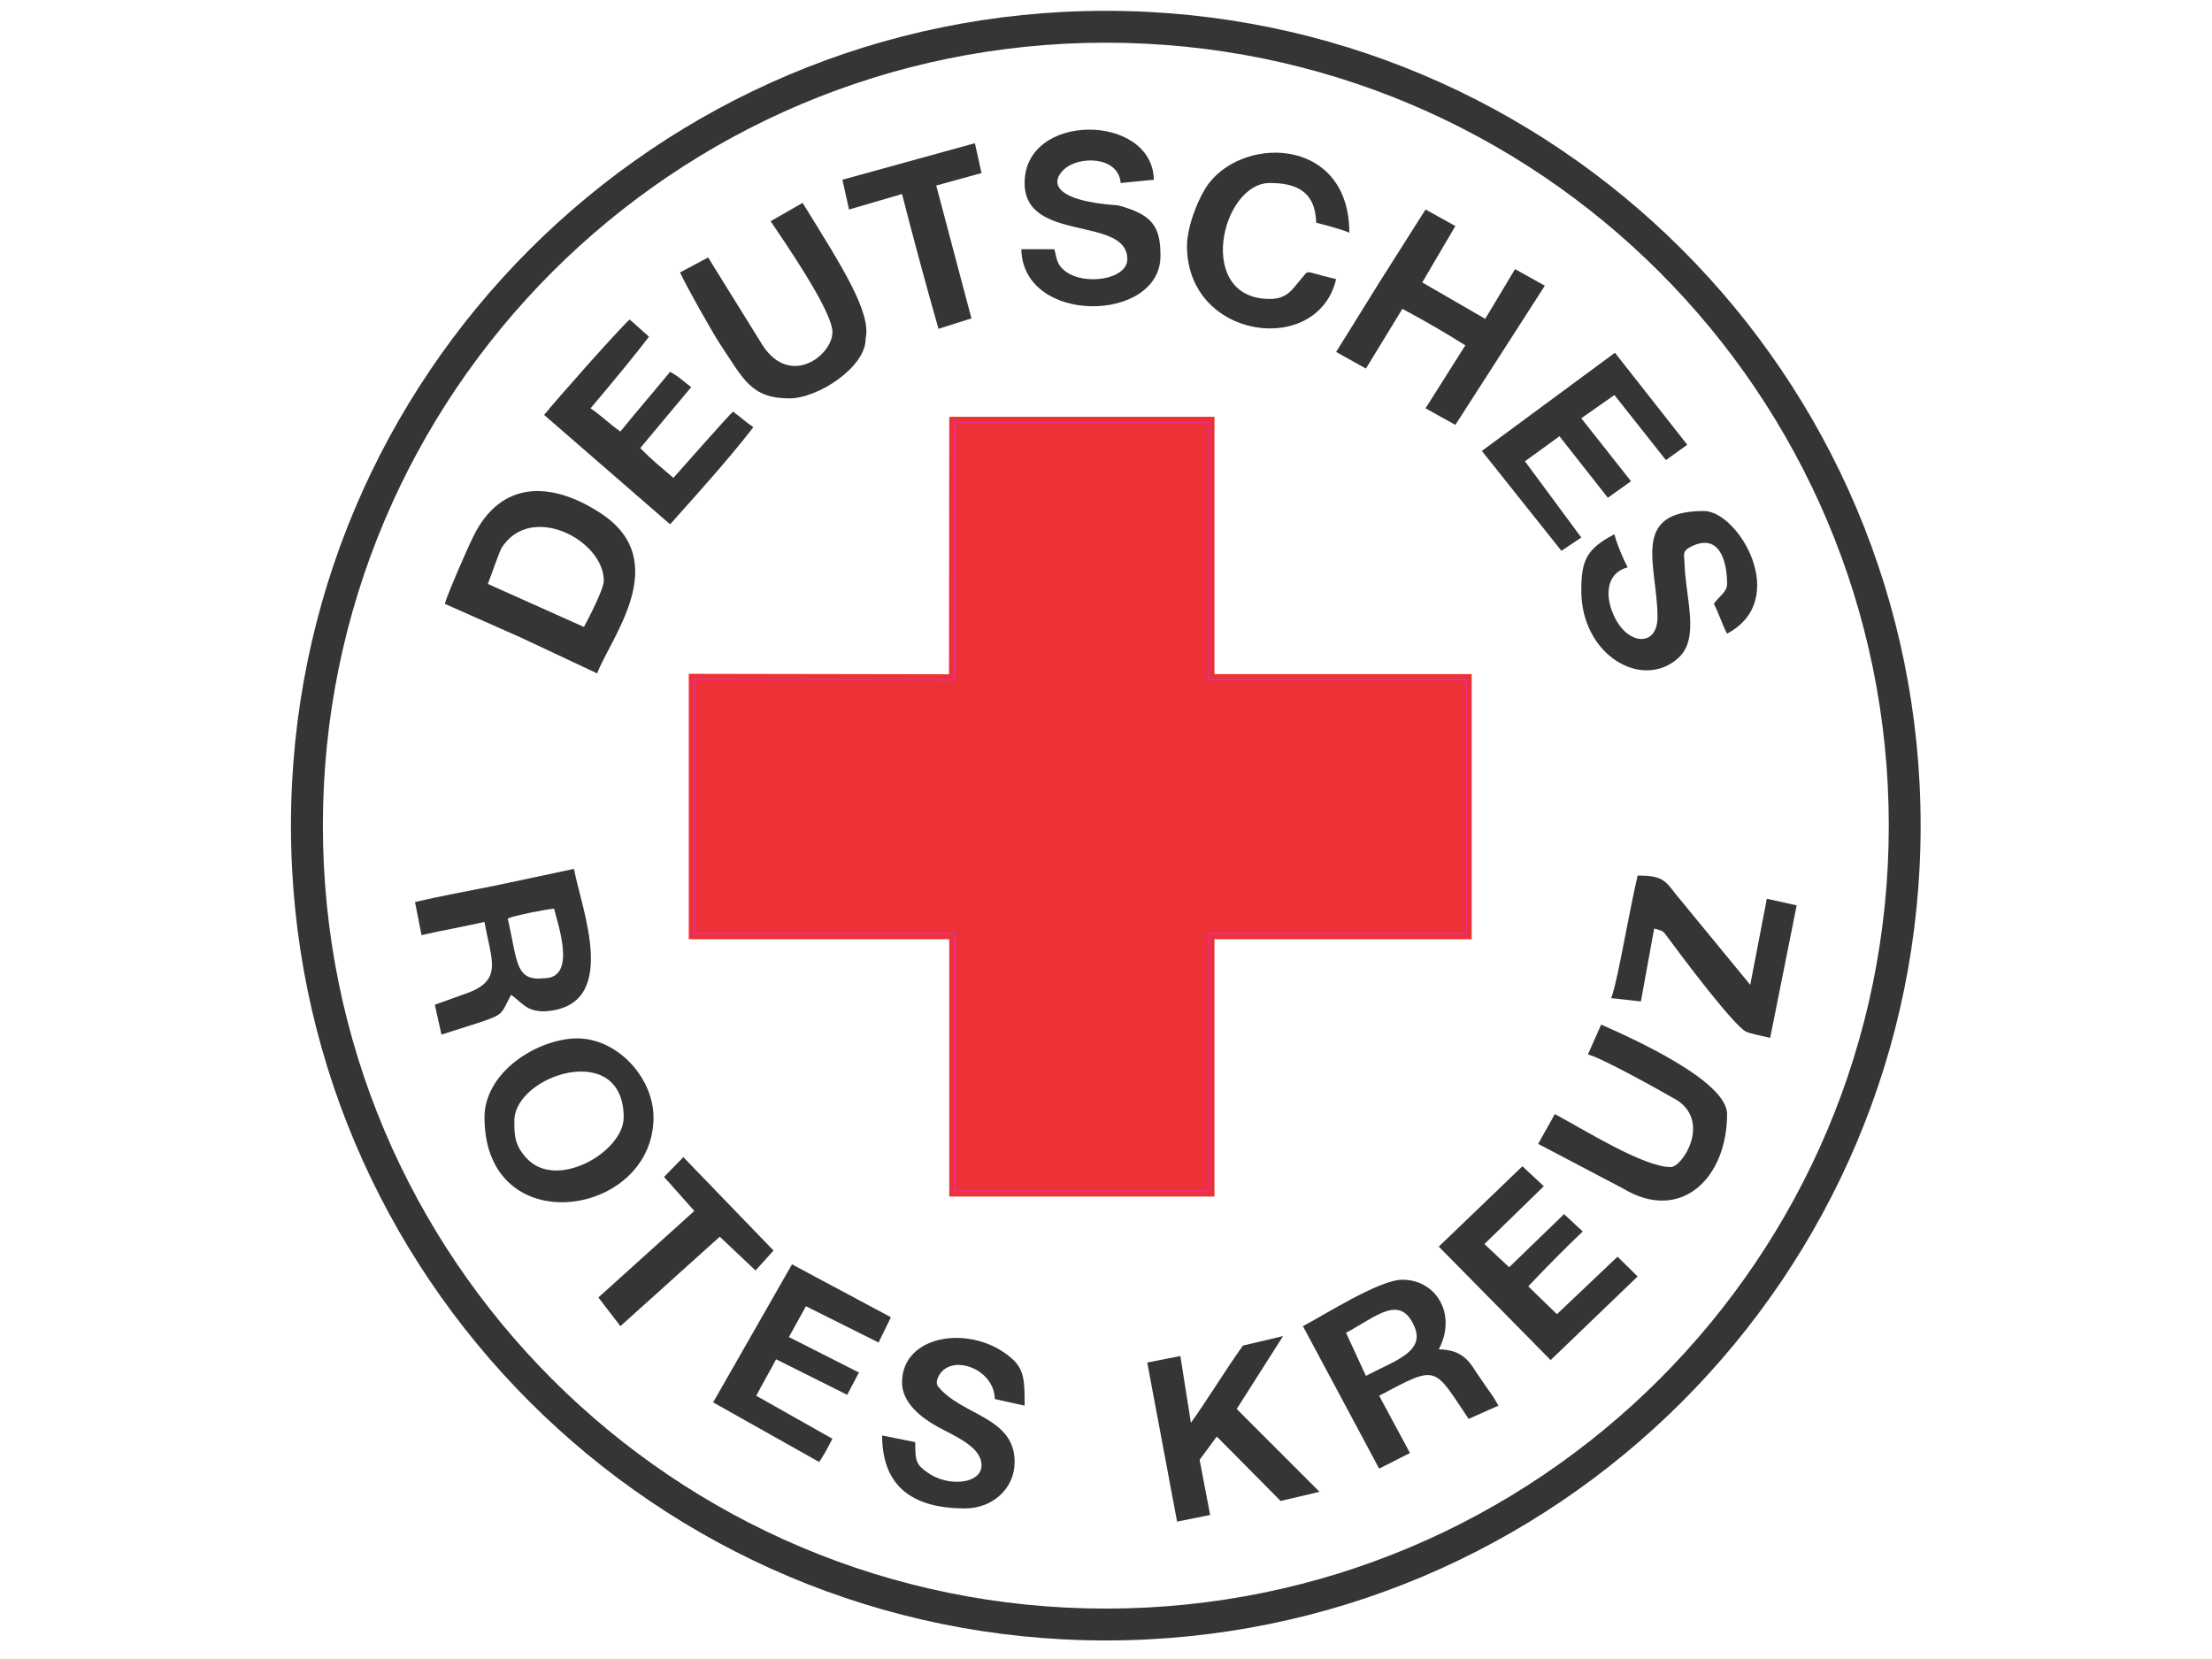
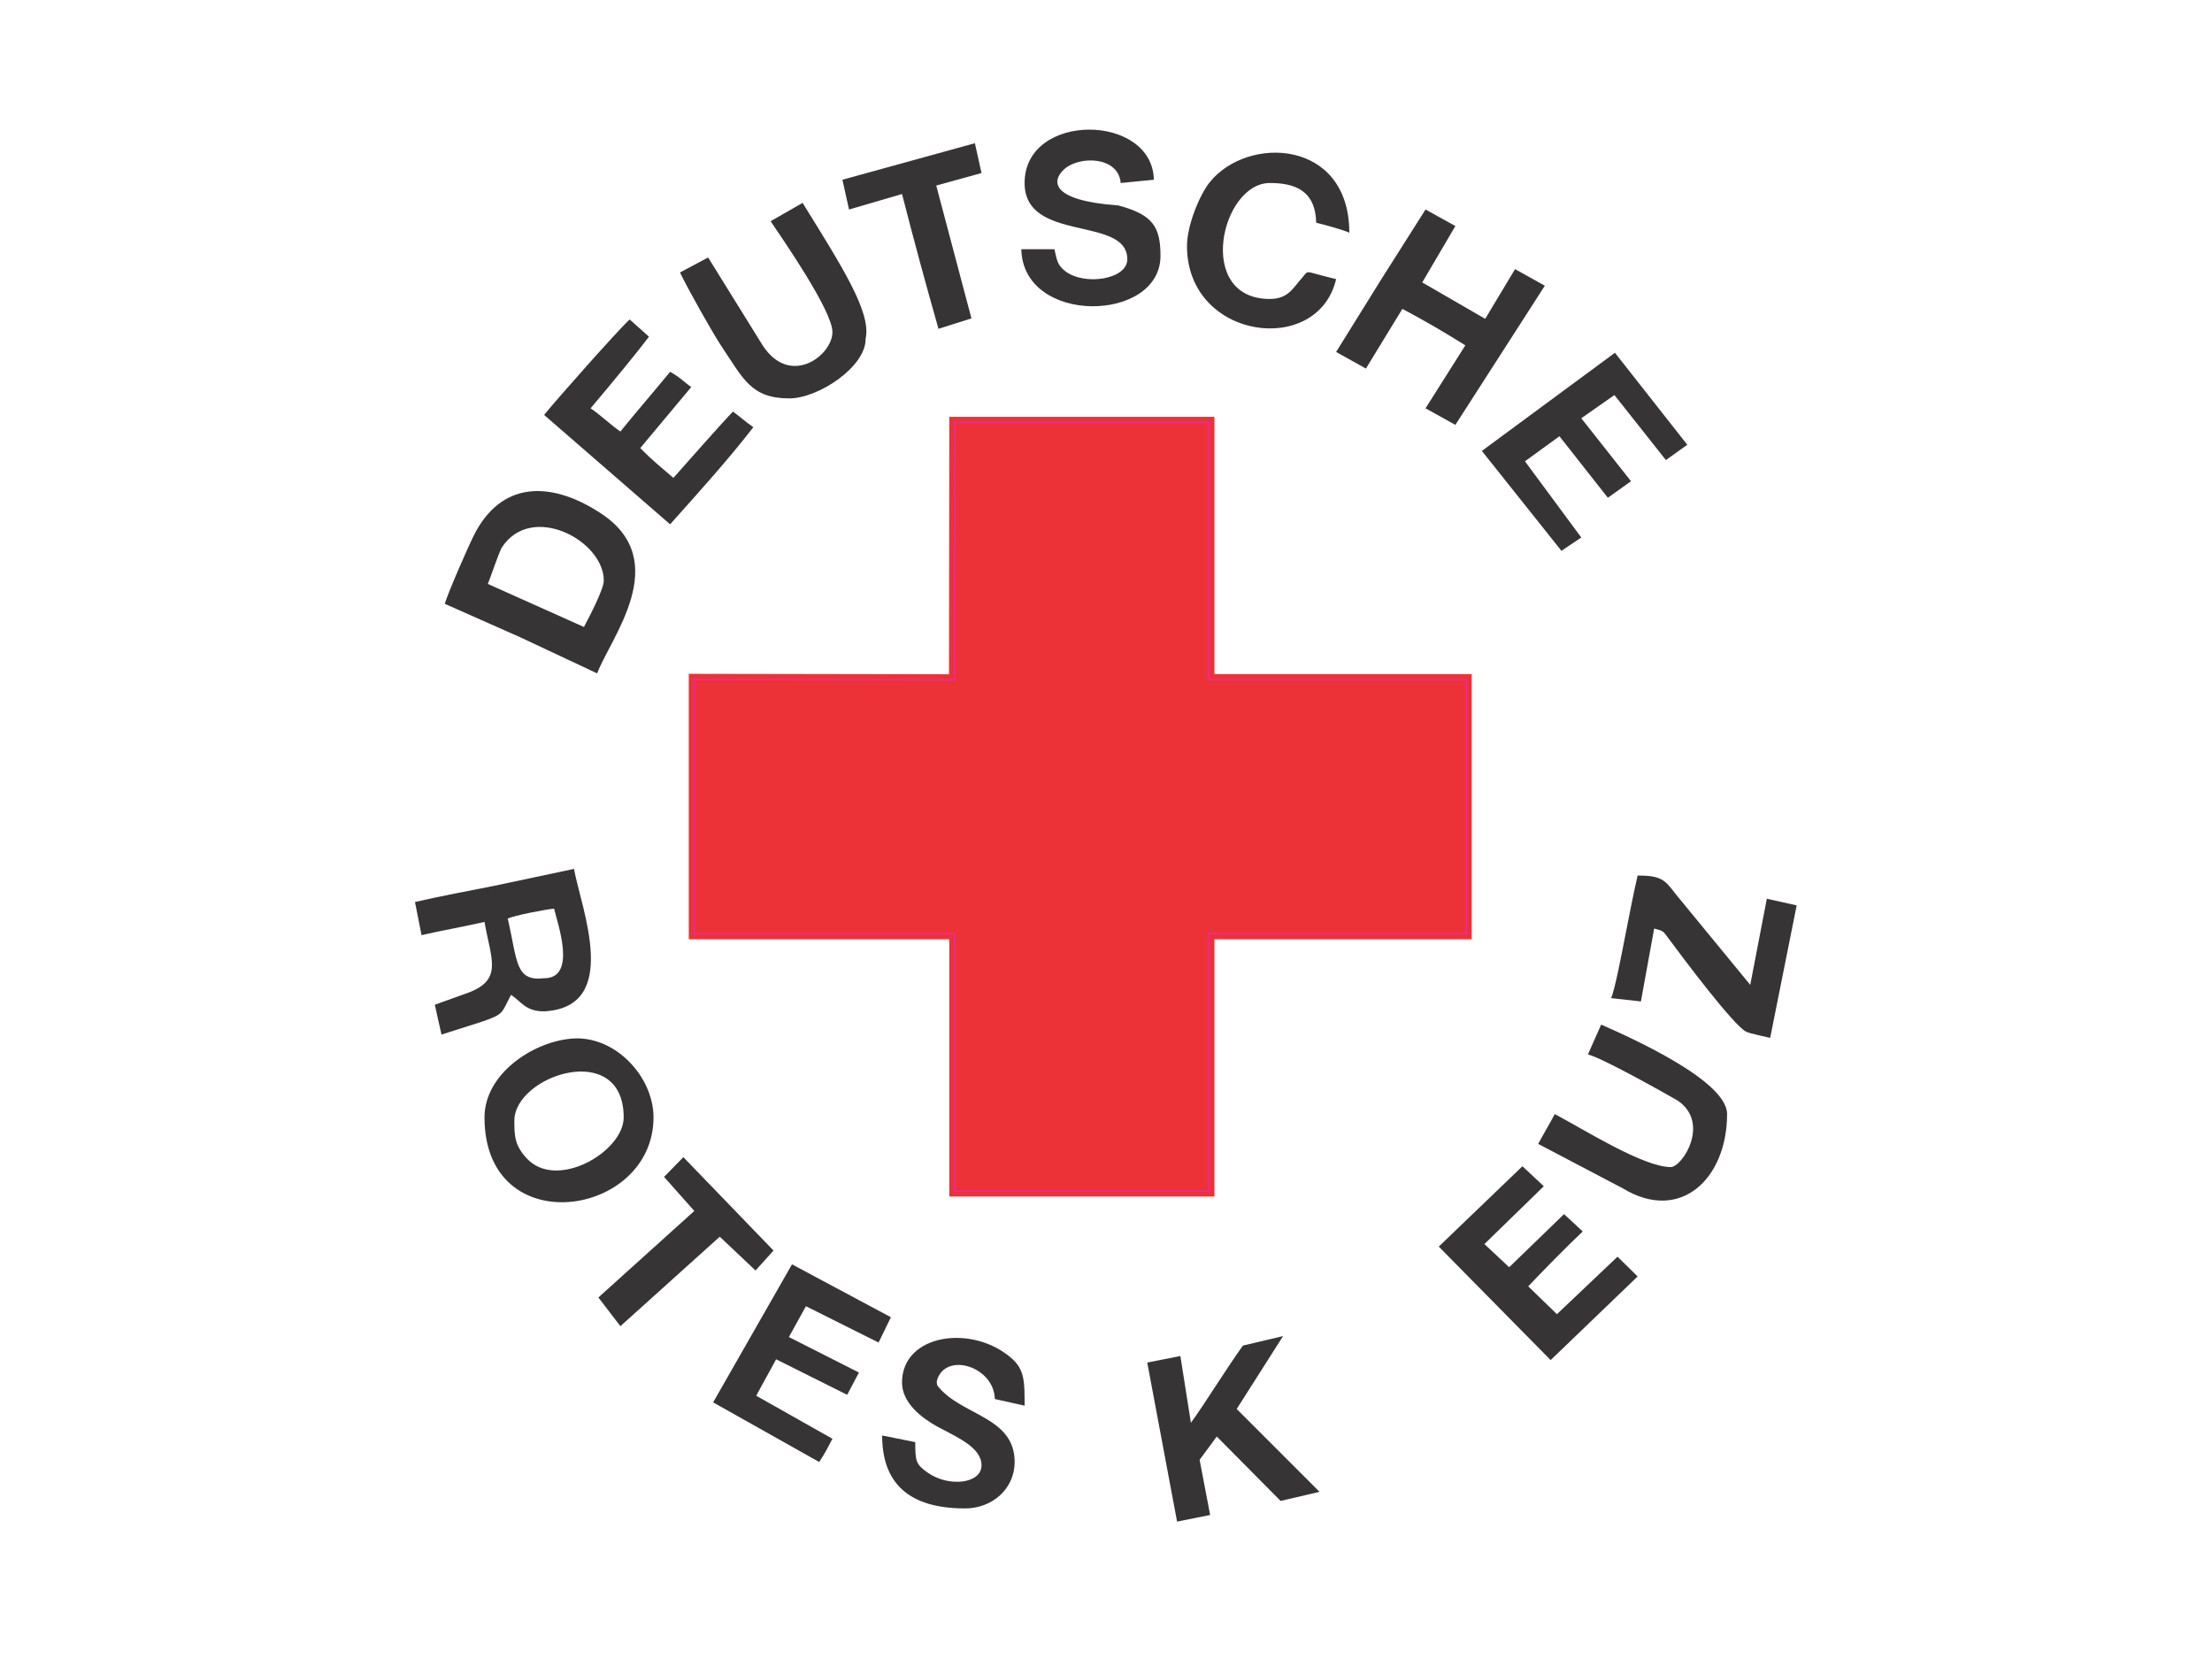
<svg xmlns="http://www.w3.org/2000/svg" width="200" zoomAndPan="magnify" viewBox="0 0 150 112.5" height="150" preserveAspectRatio="xMidYMid meet" version="1.0">
  <defs>
    <clipPath id="f32e9142c0">
-       <path d="M 19.73 0.734 L 130.242 0.734 L 130.242 111.242 L 19.73 111.242 Z M 19.73 0.734 " clip-rule="nonzero" />
-     </clipPath>
+       </clipPath>
  </defs>
  <path stroke-linecap="butt" transform="matrix(0.015, 0, 0, 0.015, 19.732, 0.733)" fill-opacity="1" fill="#ed3237" fill-rule="evenodd" stroke-linejoin="miter" d="M 2999.715 3024.415 L 1823.338 3022.392 L 1823.338 4172.229 L 2957.503 4172.229 L 2999.209 4171.976 L 3000.979 4215.957 L 3000.979 5335.462 L 4149.804 5335.462 L 4149.804 4172.229 L 5312.784 4172.229 L 5312.784 3023.656 L 4149.804 3023.656 L 4149.804 1860.423 L 3000.979 1860.423 Z M 2999.715 3024.415 " stroke="#ed3237" stroke-width="50.08" stroke-opacity="1" stroke-miterlimit="10" />
  <path fill="#373435" d="M 33.082 39.598 C 33.348 38.922 33.738 37.723 34.012 37.156 C 35.996 34.031 40.945 36.633 40.945 39.375 C 40.945 39.973 39.875 41.996 39.598 42.516 Z M 30.16 40.945 L 35.297 43.223 L 40.496 45.664 C 41.375 43.281 45.668 38.07 40.77 34.828 C 37.695 32.793 34.25 32.406 32.254 36.07 C 31.82 36.863 30.344 40.293 30.16 40.945 Z M 30.16 40.945 " fill-opacity="1" fill-rule="evenodd" />
  <path fill="#373435" d="M 90.605 23.867 L 92.625 24.992 L 95.098 20.945 C 96.609 21.75 97.918 22.508 99.367 23.418 L 96.668 27.688 L 98.691 28.812 L 104.758 19.375 L 102.738 18.25 L 100.715 21.621 L 96.445 19.152 L 98.691 15.328 L 96.668 14.207 L 93.617 19.02 Z M 90.605 23.867 " fill-opacity="1" fill-rule="evenodd" />
  <path fill="#373435" d="M 36.898 28.137 L 45.441 35.555 C 47.34 33.422 49.32 31.25 51.086 28.969 C 50.375 28.469 50.363 28.395 49.707 27.91 C 49.234 28.363 46.113 31.902 45.664 32.406 C 44.832 31.688 44.246 31.234 43.418 30.383 L 46.875 26.246 C 46.406 25.926 46.113 25.578 45.441 25.215 C 44.273 26.637 43.176 27.895 42.07 29.262 C 41.418 28.824 40.746 28.156 40.047 27.688 C 41.641 25.805 43.309 23.766 44.008 22.832 L 42.699 21.664 C 41.957 22.332 37.688 27.145 36.898 28.137 Z M 36.898 28.137 " fill-opacity="1" fill-rule="evenodd" />
-   <path fill="#373435" d="M 91.277 90.379 C 93.309 89.301 94.98 87.676 95.938 90.016 C 96.621 91.699 94.492 92.309 92.625 93.301 Z M 88.355 89.93 L 93.523 99.59 L 95.613 98.531 L 93.523 94.648 C 97.512 92.535 97.18 92.617 99.59 96.219 L 101.613 95.32 C 101.133 94.469 101.297 94.82 100.086 93.027 C 99.531 92.102 98.957 91.531 97.566 91.5 C 98.809 89.156 97.422 86.781 95.098 86.781 C 93.551 86.781 89.941 89.09 88.355 89.93 Z M 88.355 89.93 " fill-opacity="1" fill-rule="evenodd" />
  <path fill="#373435" d="M 34.43 62.289 C 34.859 62.086 36.953 61.672 37.574 61.617 C 37.816 62.656 39.145 66.336 36.898 66.336 C 34.922 66.562 35.105 65.195 34.43 62.289 Z M 28.141 61.168 L 28.586 63.414 C 29.941 63.098 31.48 62.836 32.855 62.516 C 33.301 65.062 34.105 66.402 31.801 67.301 L 29.488 68.133 C 29.637 68.785 29.781 69.504 29.938 70.156 L 32.664 69.289 C 34.199 68.758 33.98 68.734 34.656 67.461 C 35.383 67.949 35.645 68.582 36.898 68.582 C 42.141 68.301 39.422 61.625 38.922 58.922 L 33.547 60.062 C 31.793 60.414 29.883 60.762 28.137 61.168 Z M 28.141 61.168 " fill-opacity="1" fill-rule="evenodd" />
  <path fill="#373435" d="M 100.488 30.578 L 105.883 37.352 L 107.23 36.449 L 103.41 31.281 L 105.75 29.582 L 109.031 33.754 L 110.602 32.633 L 107.23 28.363 L 109.477 26.789 L 112.969 31.199 L 114.418 30.16 L 109.512 23.922 Z M 100.488 30.578 " fill-opacity="1" fill-rule="evenodd" />
  <path fill="#373435" d="M 34.879 76 C 34.879 72.906 42.293 70.473 42.293 75.773 C 42.293 78.098 37.738 80.762 35.707 78.539 C 34.902 77.66 34.879 77.031 34.879 76 Z M 32.855 75.773 C 32.855 84.289 44.316 82.551 44.316 75.773 C 44.316 72.996 41.688 70.176 38.754 70.43 C 36.078 70.664 32.855 72.852 32.855 75.773 Z M 32.855 75.773 " fill-opacity="1" fill-rule="evenodd" />
-   <path fill="#373435" d="M 112.398 41.844 C 112.398 43.812 110.527 43.793 109.559 41.988 C 108.828 40.625 108.801 38.895 110.375 38.473 C 110.09 37.938 109.629 36.871 109.477 36.227 C 107.602 37.219 107.23 37.965 107.23 40.047 C 107.23 44.457 111.391 46.832 113.816 44.613 C 115.293 43.266 114.297 40.586 114.23 38.172 C 114.219 37.645 114.039 37.391 114.645 37.082 C 116.523 36.121 117.117 37.914 117.117 39.598 C 117.117 40.156 116.559 40.441 116.219 40.945 C 116.57 41.613 116.762 42.301 117.117 42.969 C 121.453 40.672 117.887 34.652 115.543 34.652 C 110.488 34.652 112.398 38.379 112.398 41.844 Z M 112.398 41.844 " fill-opacity="1" fill-rule="evenodd" />
  <path fill="#373435" d="M 69.48 12.41 C 69.48 16.496 76.445 14.609 76.445 17.578 C 76.445 18.957 73.547 19.383 72.254 18.402 C 71.684 17.969 71.672 17.621 71.504 16.902 L 69.258 16.902 C 69.371 22.07 78.695 21.891 78.695 17.352 C 78.695 15.391 78.18 14.551 75.828 13.93 C 71.254 13.605 71.285 12.281 72.16 11.48 C 73.18 10.547 75.848 10.59 75.996 12.41 L 78.246 12.188 C 78.145 7.664 69.48 7.578 69.48 12.41 Z M 69.48 12.41 " fill-opacity="1" fill-rule="evenodd" />
  <path fill="#373435" d="M 52.258 15 C 53.066 16.207 56.449 21.066 56.449 22.52 C 56.449 24.098 53.594 26.281 51.723 23.43 L 48.02 17.461 L 46.113 18.477 C 46.609 19.531 48.246 22.434 48.855 23.375 C 50.391 25.656 50.902 27.016 53.527 27.016 C 55.492 27.016 58.73 24.871 58.699 22.969 C 59.105 21.191 57.098 18.078 54.426 13.758 Z M 52.258 15 " fill-opacity="1" fill-rule="evenodd" />
  <path fill="#373435" d="M 80.758 96.484 L 80.043 91.953 L 77.797 92.398 L 79.82 103.184 L 82.062 102.734 L 81.348 98.992 L 82.512 97.414 L 86.84 101.781 L 89.48 101.164 L 83.863 95.547 L 87.008 90.602 L 84.285 91.246 C 83.105 92.895 81.734 95.137 80.758 96.484 Z M 80.758 96.484 " fill-opacity="1" fill-rule="evenodd" />
  <path fill="#373435" d="M 48.359 95.098 L 55.551 99.141 C 55.945 98.551 56.109 98.211 56.449 97.566 L 51.281 94.648 C 51.742 93.777 52.168 93.047 52.629 92.176 L 57.449 94.586 L 58.246 93.074 L 53.496 90.668 L 54.652 88.578 L 59.578 91.039 L 60.414 89.324 L 53.707 85.738 Z M 48.359 95.098 " fill-opacity="1" fill-rule="evenodd" />
  <path fill="#373435" d="M 97.566 84.535 L 105.152 92.23 L 111.051 86.559 L 109.688 85.219 L 105.578 89.117 L 103.633 87.23 C 104.613 86.188 106.258 84.516 107.328 83.508 L 106.062 82.332 L 102.34 85.934 C 101.777 85.41 101.219 84.887 100.66 84.363 L 104.688 80.441 L 103.238 79.086 Z M 97.566 84.535 " fill-opacity="1" fill-rule="evenodd" />
  <path fill="#373435" d="M 80.492 16.68 C 80.492 23.051 89.371 24.223 90.605 18.926 C 89.293 18.621 88.895 18.441 88.691 18.465 C 88.539 18.484 88.496 18.617 88.25 18.898 C 87.699 19.5 87.367 20.273 86.109 20.273 C 81.023 20.273 82.801 12.41 86.109 12.41 C 87.777 12.41 89.203 12.895 89.254 15.105 C 89.766 15.227 91.098 15.586 91.5 15.781 C 91.5 9.434 84.59 9.152 82.023 12.371 C 81.352 13.211 80.492 15.277 80.492 16.68 Z M 80.492 16.68 " fill-opacity="1" fill-rule="evenodd" />
  <path fill="#373435" d="M 61.168 93.746 C 61.168 95.133 62.488 96.148 63.566 96.742 C 64.801 97.418 66.559 98.121 66.559 99.363 C 66.559 100.629 64.324 100.859 62.914 99.867 C 62.105 99.297 62.066 99.082 62.066 97.793 L 59.82 97.344 C 59.82 100.652 61.715 102.289 65.438 102.289 C 67.305 102.289 68.805 100.945 68.805 99.141 C 68.805 96.055 65.199 96.008 63.602 94.004 C 63.52 93.898 63.477 93.691 63.613 93.395 C 64.367 91.719 67.414 92.746 67.461 94.871 L 69.48 95.32 C 69.48 93.742 69.492 92.906 68.625 92.133 C 65.969 89.762 61.168 90.445 61.168 93.746 Z M 61.168 93.746 " fill-opacity="1" fill-rule="evenodd" />
  <path fill="#373435" d="M 109.25 67.684 L 111.273 67.91 L 112.172 62.965 C 112.883 63.156 112.75 63.129 113.211 63.723 C 114.012 64.812 117.613 69.621 118.426 69.969 C 118.742 70.105 119.598 70.277 120.039 70.379 L 121.836 61.395 L 119.812 60.945 L 118.688 66.785 L 113.621 60.617 C 112.898 59.656 112.633 59.371 111.051 59.371 C 110.746 60.68 110.457 62.219 110.207 63.473 C 110.035 64.352 109.508 67.152 109.25 67.684 Z M 109.25 67.684 " fill-opacity="1" fill-rule="evenodd" />
  <path fill="#373435" d="M 107.68 71.504 C 108.574 71.711 112.598 73.957 113.762 74.629 C 116.004 76.148 114.078 79.141 113.297 79.141 C 111.441 79.141 107.449 76.617 105.434 75.547 C 105.043 76.281 104.684 76.863 104.309 77.57 L 110.055 80.59 C 113.961 82.957 117.117 79.914 117.117 75.547 C 117.117 73.305 110.754 70.438 108.578 69.48 Z M 107.68 71.504 " fill-opacity="1" fill-rule="evenodd" />
  <path fill="#373435" d="M 57.125 12.188 L 57.574 14.207 L 61.168 13.156 C 61.941 16.172 62.785 19.301 63.641 22.297 L 65.875 21.59 L 63.488 12.582 L 66.559 11.734 L 66.109 9.711 Z M 57.125 12.188 " fill-opacity="1" fill-rule="evenodd" />
  <path fill="#373435" d="M 45.031 79.809 L 47.082 82.117 L 40.578 87.984 L 42.07 89.93 L 48.809 83.863 L 51.234 86.156 L 52.453 84.801 L 46.34 78.469 Z M 45.031 79.809 " fill-opacity="1" fill-rule="evenodd" />
  <g clip-path="url(#f32e9142c0)">
    <path fill="#373435" d="M 74.988 0.734 C 105.504 0.734 130.242 25.473 130.242 55.988 C 130.242 86.504 105.504 111.242 74.988 111.242 C 44.473 111.242 19.73 86.504 19.73 55.988 C 19.73 25.473 44.473 0.734 74.988 0.734 Z M 74.988 2.895 C 104.309 2.895 128.082 26.664 128.082 55.988 C 128.082 85.312 104.309 109.082 74.988 109.082 C 45.664 109.082 21.895 85.312 21.895 55.988 C 21.895 26.664 45.664 2.895 74.988 2.895 Z M 74.988 2.895 " fill-opacity="1" fill-rule="evenodd" />
  </g>
  <path stroke-linecap="butt" transform="matrix(0.015, 0, 0, 0.015, 19.732, 0.733)" fill="none" stroke-linejoin="miter" d="M 2999.715 3024.415 L 1823.338 3022.392 L 1823.338 4172.229 L 2957.503 4172.229 L 2999.209 4171.976 L 3000.979 4215.957 L 3000.979 5335.462 L 4149.804 5335.462 L 4149.804 4172.229 L 5312.784 4172.229 L 5312.784 3023.656 L 4149.804 3023.656 L 4149.804 1860.423 L 3000.979 1860.423 Z M 2999.715 3024.415 " stroke="#ec2a90" stroke-width="7.63" stroke-opacity="1" stroke-miterlimit="10" />
</svg>